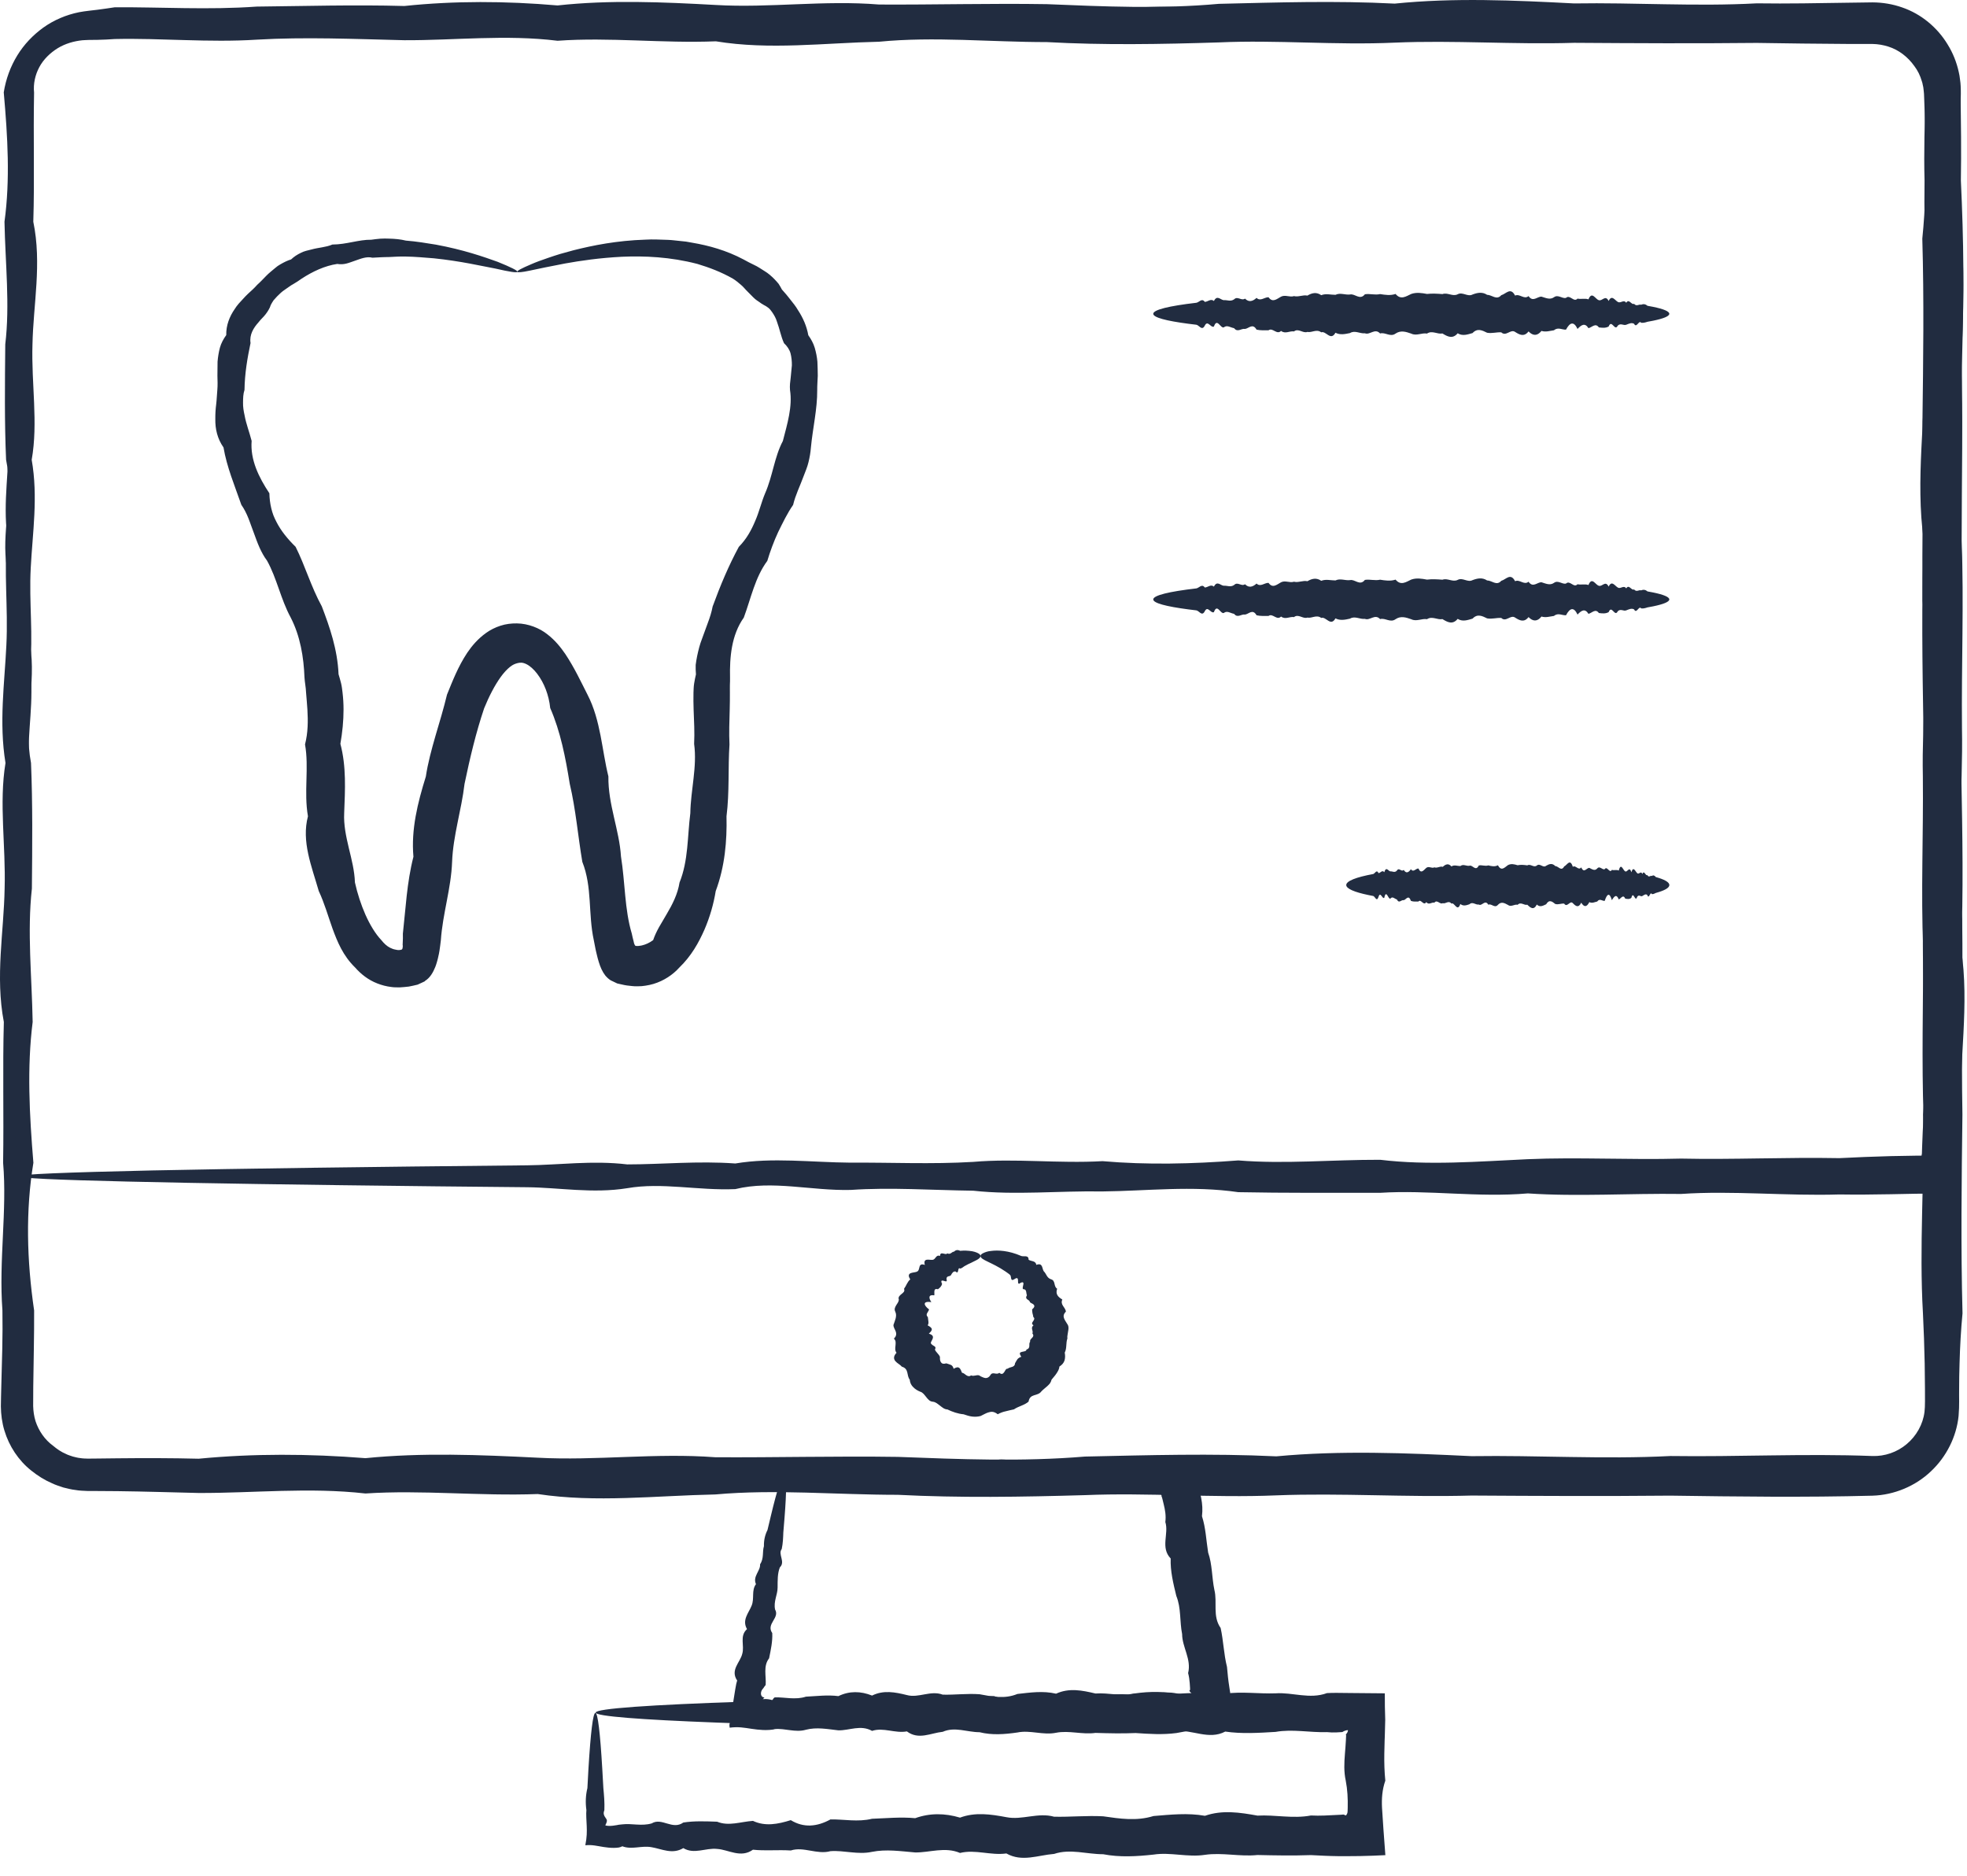
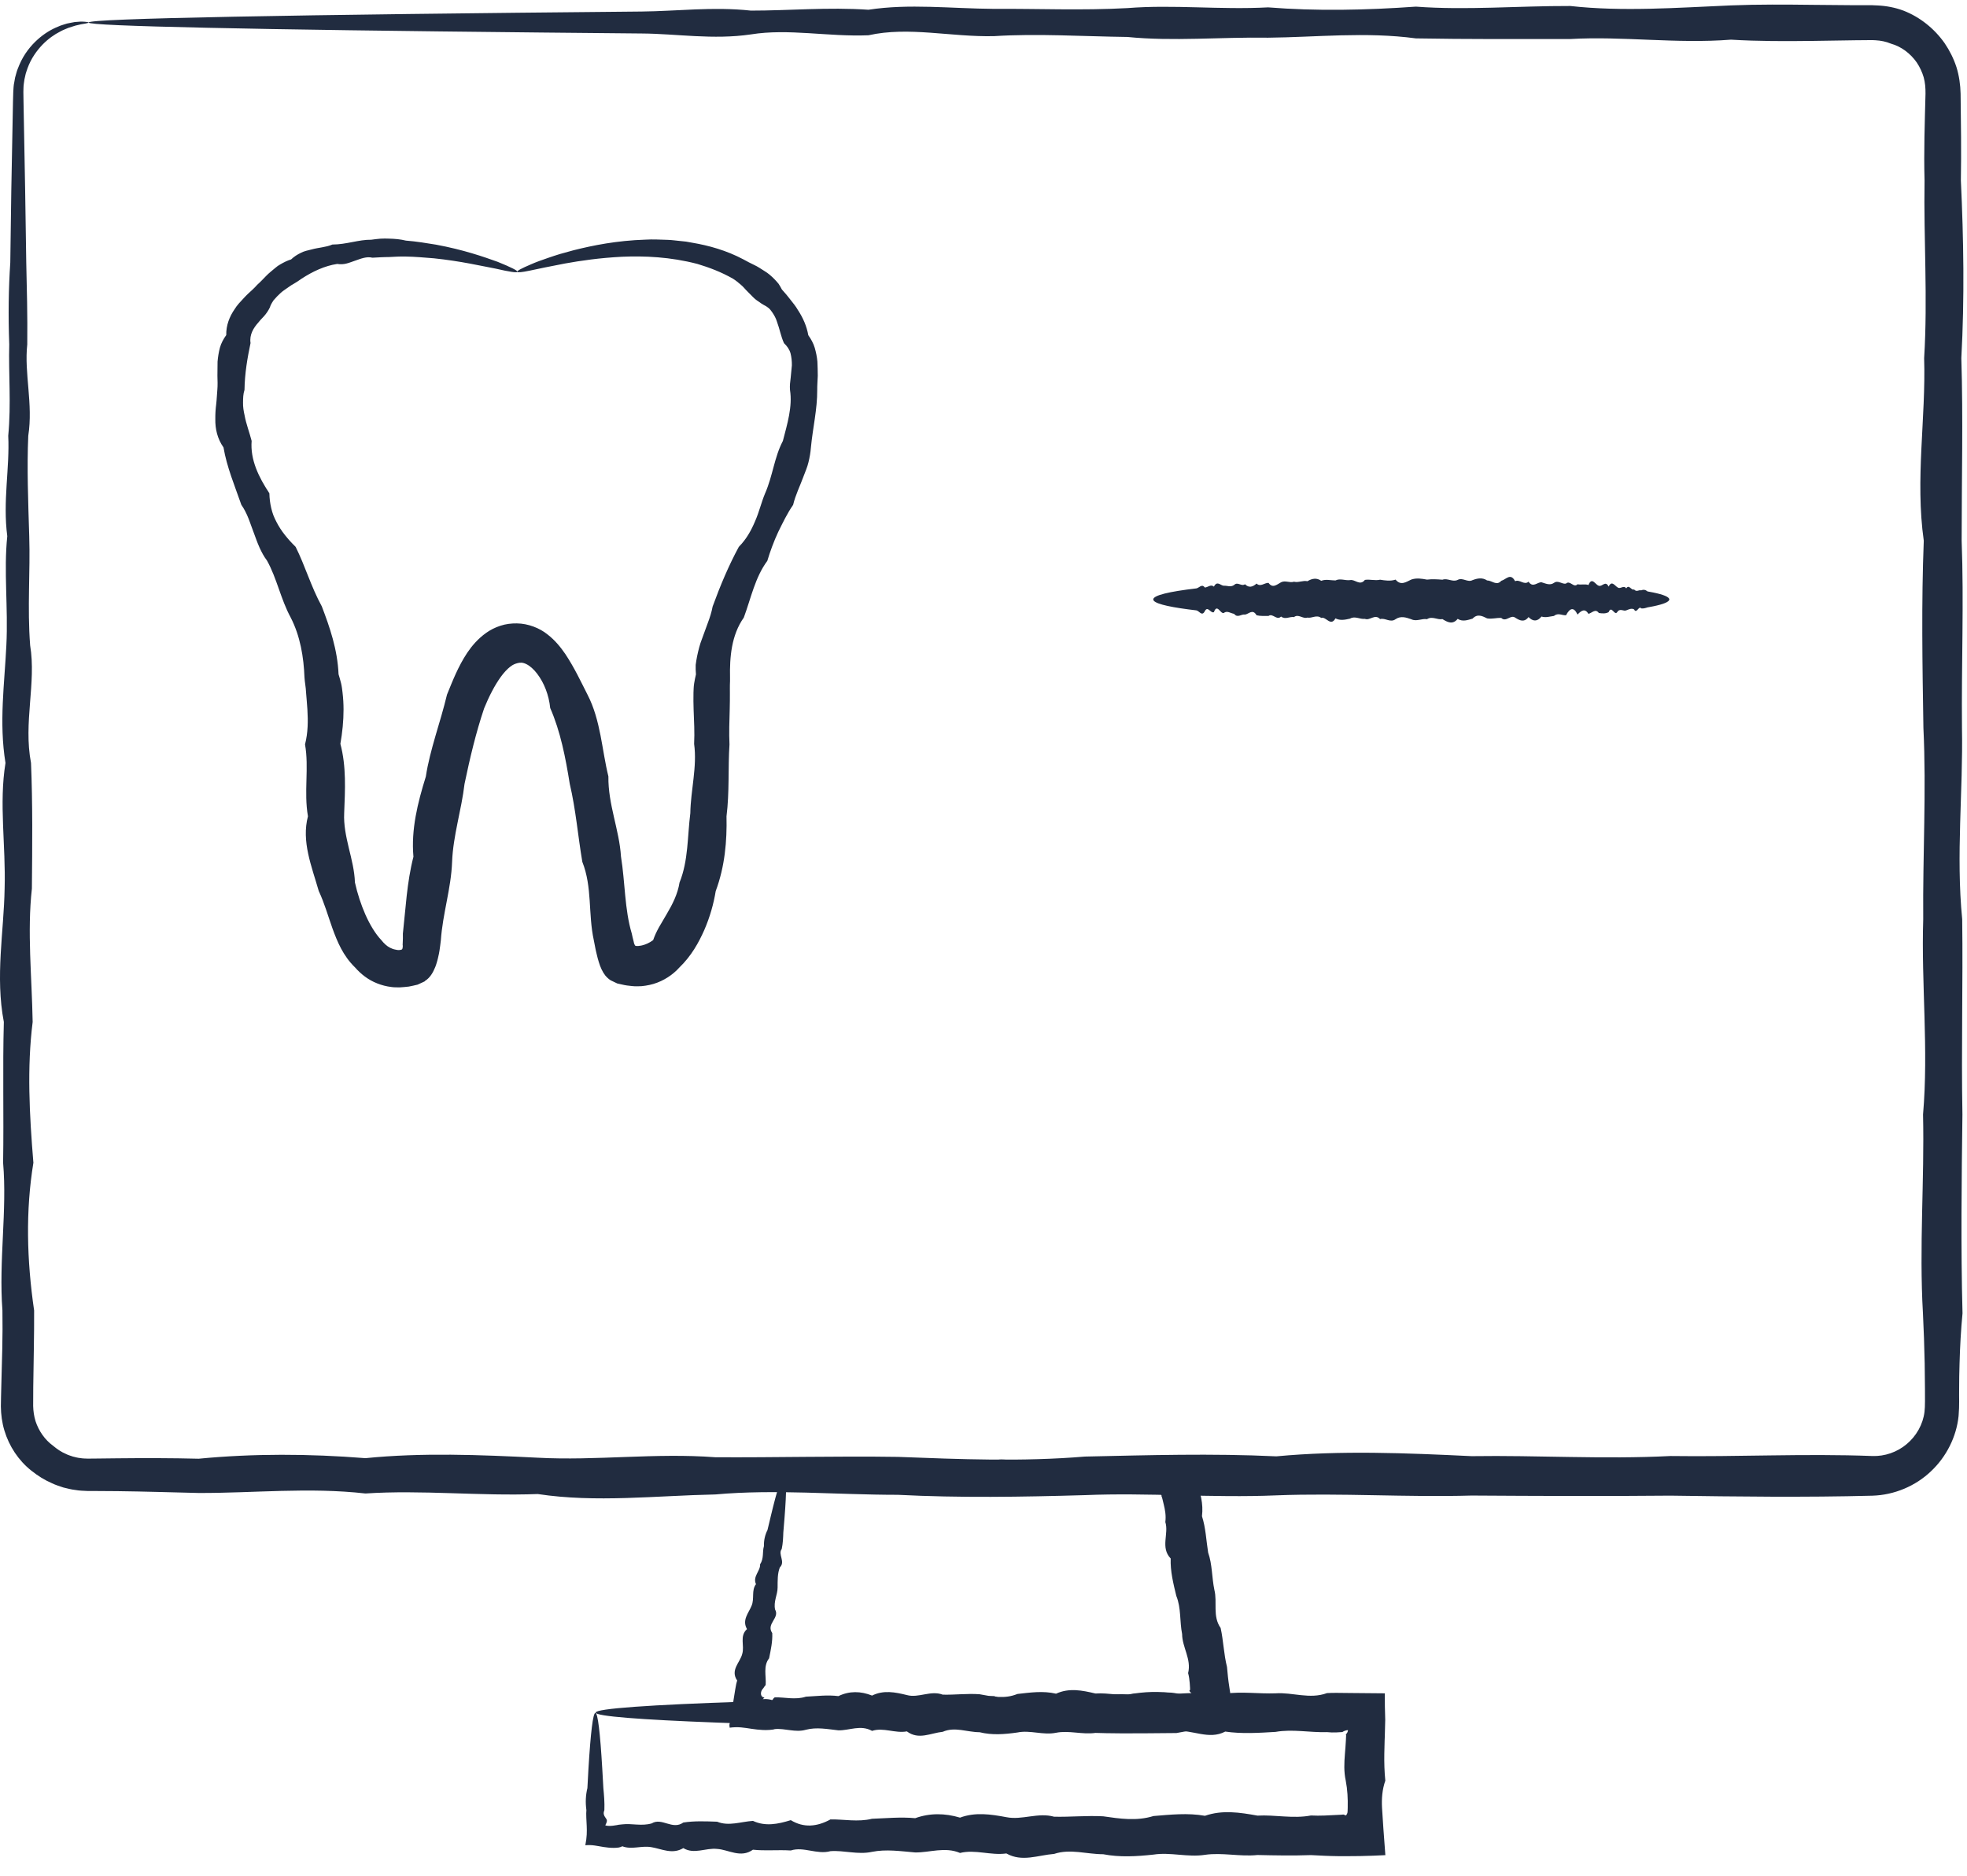
<svg xmlns="http://www.w3.org/2000/svg" width="43" height="41" viewBox="0 0 43 41" fill="none">
-   <path d="M36.492 6.859C36.492 6.912 36.367 6.963 36.139 7.01C36.101 7.017 36.06 7.025 36.016 7.033C35.973 7.047 35.926 7.061 35.877 7.055C35.828 6.985 35.776 7.186 35.722 7.077C35.667 7.046 35.61 7.075 35.551 7.098C35.492 7.122 35.429 7.054 35.365 7.118C35.3 7.255 35.234 6.967 35.166 7.137C35.096 7.175 35.025 7.165 34.952 7.156C34.878 7.051 34.802 7.155 34.725 7.173C34.647 7.047 34.567 7.103 34.486 7.19C34.404 7.017 34.32 7.044 34.234 7.205C34.148 7.211 34.061 7.143 33.971 7.219C33.883 7.231 33.791 7.263 33.698 7.233C33.606 7.348 33.511 7.343 33.415 7.244C33.318 7.369 33.221 7.319 33.121 7.255C33.022 7.186 32.922 7.364 32.819 7.264C32.717 7.257 32.614 7.293 32.509 7.273C32.404 7.222 32.298 7.165 32.191 7.28C32.084 7.31 31.975 7.352 31.866 7.285C31.756 7.416 31.645 7.358 31.533 7.289C31.421 7.311 31.308 7.216 31.195 7.291C31.081 7.27 30.966 7.348 30.851 7.292C30.736 7.252 30.622 7.214 30.508 7.291C30.394 7.375 30.281 7.255 30.17 7.289C30.057 7.165 29.947 7.329 29.838 7.285C29.728 7.296 29.619 7.213 29.512 7.28C29.405 7.302 29.298 7.327 29.194 7.273C29.089 7.463 28.985 7.224 28.883 7.264C28.781 7.185 28.68 7.276 28.581 7.255C28.482 7.291 28.384 7.168 28.288 7.244C28.192 7.229 28.098 7.306 28.005 7.233C27.912 7.327 27.821 7.153 27.731 7.219C27.642 7.219 27.554 7.225 27.469 7.205C27.384 7.057 27.299 7.18 27.217 7.19C27.136 7.173 27.056 7.274 26.978 7.173C26.9 7.161 26.825 7.096 26.752 7.156C26.678 7.178 26.607 6.94 26.537 7.137C26.468 7.173 26.402 6.986 26.337 7.118C26.274 7.241 26.211 7.104 26.152 7.098C26.093 7.091 26.035 7.084 25.981 7.077C25.492 7.013 25.211 6.939 25.211 6.859C25.211 6.77 25.558 6.687 26.152 6.618C26.211 6.611 26.274 6.508 26.337 6.598C26.402 6.599 26.468 6.519 26.537 6.579C26.607 6.441 26.678 6.553 26.752 6.561C26.825 6.553 26.9 6.598 26.978 6.543C27.056 6.464 27.136 6.583 27.217 6.527C27.299 6.611 27.384 6.589 27.469 6.511C27.554 6.594 27.642 6.494 27.731 6.497C27.821 6.624 27.912 6.534 28.005 6.484C28.098 6.437 28.192 6.503 28.288 6.472C28.384 6.497 28.482 6.44 28.581 6.461C28.68 6.401 28.781 6.379 28.883 6.452C28.985 6.411 29.089 6.444 29.194 6.444C29.298 6.393 29.405 6.45 29.512 6.437C29.619 6.411 29.728 6.572 29.838 6.432C29.947 6.414 30.057 6.454 30.17 6.428C30.281 6.445 30.394 6.464 30.508 6.425C30.622 6.564 30.736 6.478 30.851 6.425C30.966 6.385 31.081 6.404 31.195 6.425C31.308 6.412 31.421 6.419 31.533 6.428C31.645 6.387 31.756 6.488 31.866 6.432C31.975 6.373 32.084 6.495 32.191 6.437C32.298 6.397 32.404 6.375 32.509 6.444C32.614 6.444 32.717 6.57 32.819 6.452C32.922 6.425 33.022 6.268 33.121 6.461C33.221 6.413 33.318 6.554 33.415 6.472C33.511 6.613 33.606 6.479 33.698 6.484C33.791 6.511 33.883 6.559 33.971 6.497C34.061 6.43 34.148 6.533 34.234 6.511C34.32 6.43 34.404 6.617 34.486 6.527C34.567 6.545 34.647 6.515 34.725 6.543C34.802 6.353 34.878 6.544 34.952 6.561C35.025 6.588 35.096 6.435 35.166 6.579C35.234 6.435 35.3 6.56 35.365 6.598C35.429 6.64 35.492 6.537 35.551 6.618C35.61 6.517 35.667 6.674 35.722 6.64C35.776 6.707 35.828 6.644 35.877 6.661C35.926 6.639 35.973 6.647 36.016 6.684C36.06 6.692 36.101 6.7 36.139 6.707C36.367 6.754 36.492 6.805 36.492 6.859Z" fill="#212C40" />
  <path d="M36.492 13.102C36.492 13.155 36.367 13.206 36.139 13.253C36.101 13.26 36.06 13.268 36.016 13.276C35.973 13.29 35.926 13.305 35.877 13.298C35.828 13.228 35.776 13.429 35.722 13.32C35.667 13.289 35.61 13.318 35.551 13.341C35.492 13.366 35.429 13.297 35.365 13.361C35.3 13.498 35.234 13.21 35.166 13.38C35.096 13.418 35.025 13.408 34.952 13.399C34.878 13.294 34.802 13.399 34.725 13.417C34.647 13.29 34.567 13.346 34.486 13.433C34.404 13.26 34.32 13.287 34.234 13.448C34.148 13.454 34.061 13.387 33.971 13.463C33.883 13.474 33.791 13.506 33.698 13.476C33.606 13.591 33.511 13.586 33.415 13.488C33.318 13.612 33.221 13.563 33.121 13.499C33.022 13.429 32.922 13.607 32.819 13.507C32.717 13.5 32.614 13.536 32.509 13.516C32.404 13.465 32.298 13.408 32.191 13.522C32.084 13.553 31.975 13.595 31.866 13.527C31.756 13.66 31.645 13.601 31.533 13.532C31.421 13.554 31.308 13.46 31.195 13.534C31.081 13.514 30.966 13.592 30.851 13.535C30.736 13.495 30.622 13.457 30.508 13.534C30.394 13.618 30.281 13.499 30.17 13.532C30.057 13.409 29.947 13.572 29.838 13.527C29.728 13.54 29.619 13.457 29.512 13.522C29.405 13.546 29.298 13.57 29.194 13.516C29.089 13.706 28.985 13.467 28.883 13.507C28.781 13.428 28.68 13.52 28.581 13.499C28.482 13.534 28.384 13.411 28.288 13.488C28.192 13.472 28.098 13.549 28.005 13.476C27.912 13.57 27.821 13.396 27.731 13.463C27.642 13.462 27.554 13.469 27.469 13.448C27.384 13.3 27.299 13.423 27.217 13.433C27.136 13.417 27.056 13.517 26.978 13.417C26.9 13.405 26.825 13.339 26.752 13.399C26.678 13.421 26.607 13.183 26.537 13.38C26.468 13.416 26.402 13.229 26.337 13.361C26.274 13.483 26.211 13.346 26.152 13.341C26.093 13.334 26.035 13.327 25.981 13.32C25.492 13.256 25.211 13.182 25.211 13.102C25.211 13.013 25.558 12.93 26.152 12.861C26.211 12.854 26.274 12.751 26.337 12.841C26.402 12.842 26.468 12.762 26.537 12.822C26.607 12.685 26.678 12.796 26.752 12.803C26.825 12.796 26.9 12.841 26.978 12.787C27.056 12.706 27.136 12.826 27.217 12.77C27.299 12.854 27.384 12.832 27.469 12.755C27.554 12.837 27.642 12.737 27.731 12.74C27.821 12.867 27.912 12.778 28.005 12.727C28.098 12.68 28.192 12.746 28.288 12.715C28.384 12.74 28.482 12.682 28.581 12.704C28.68 12.645 28.781 12.623 28.883 12.695C28.985 12.654 29.089 12.687 29.194 12.687C29.298 12.636 29.405 12.693 29.512 12.68C29.619 12.654 29.728 12.816 29.838 12.675C29.947 12.657 30.057 12.697 30.17 12.671C30.281 12.688 30.394 12.707 30.508 12.669C30.622 12.807 30.736 12.722 30.851 12.668C30.966 12.628 31.081 12.648 31.195 12.669C31.308 12.655 31.421 12.662 31.533 12.671C31.645 12.63 31.756 12.73 31.866 12.675C31.975 12.616 32.084 12.738 32.191 12.68C32.298 12.64 32.404 12.618 32.509 12.687C32.614 12.687 32.717 12.813 32.819 12.695C32.922 12.668 33.022 12.512 33.121 12.704C33.221 12.656 33.318 12.797 33.415 12.715C33.511 12.856 33.606 12.723 33.698 12.727C33.791 12.755 33.883 12.802 33.971 12.74C34.061 12.673 34.148 12.777 34.234 12.755C34.32 12.674 34.404 12.86 34.486 12.77C34.567 12.789 34.647 12.758 34.725 12.787C34.802 12.596 34.878 12.787 34.952 12.803C35.025 12.831 35.096 12.678 35.166 12.822C35.234 12.678 35.3 12.803 35.365 12.841C35.429 12.883 35.492 12.78 35.551 12.861C35.61 12.76 35.667 12.917 35.722 12.883C35.776 12.95 35.828 12.886 35.877 12.904C35.926 12.882 35.973 12.89 36.016 12.927C36.06 12.935 36.101 12.943 36.139 12.95C36.367 12.997 36.492 13.048 36.492 13.102Z" fill="#212C40" />
-   <path d="M36.493 19.345C36.493 19.398 36.416 19.449 36.273 19.495C36.249 19.503 36.223 19.511 36.197 19.518C36.168 19.533 36.14 19.548 36.109 19.542C36.078 19.471 36.046 19.672 36.011 19.563C35.977 19.532 35.942 19.561 35.904 19.584C35.867 19.609 35.829 19.54 35.789 19.604C35.748 19.741 35.707 19.453 35.663 19.624C35.62 19.66 35.575 19.65 35.529 19.642C35.483 19.538 35.436 19.641 35.387 19.66C35.339 19.533 35.288 19.588 35.237 19.676C35.186 19.503 35.133 19.53 35.08 19.691C35.027 19.697 34.972 19.629 34.916 19.705C34.86 19.717 34.803 19.75 34.744 19.718C34.686 19.834 34.627 19.829 34.567 19.73C34.507 19.855 34.445 19.805 34.383 19.741C34.322 19.672 34.258 19.85 34.194 19.751C34.131 19.743 34.066 19.779 33.999 19.759C33.934 19.708 33.868 19.65 33.8 19.765C33.733 19.796 33.665 19.838 33.596 19.771C33.529 19.903 33.458 19.844 33.388 19.775C33.319 19.796 33.248 19.703 33.176 19.777C33.106 19.757 33.034 19.835 32.962 19.778C32.889 19.738 32.818 19.7 32.746 19.777C32.675 19.861 32.605 19.741 32.535 19.775C32.465 19.651 32.396 19.815 32.327 19.771C32.258 19.783 32.191 19.7 32.123 19.765C32.056 19.788 31.989 19.812 31.924 19.759C31.858 19.949 31.793 19.709 31.729 19.751C31.666 19.671 31.603 19.763 31.54 19.741C31.478 19.777 31.416 19.653 31.357 19.73C31.296 19.714 31.238 19.791 31.179 19.718C31.121 19.812 31.064 19.639 31.008 19.705C30.952 19.705 30.897 19.712 30.844 19.691C30.79 19.543 30.738 19.666 30.686 19.676C30.635 19.66 30.585 19.76 30.537 19.66C30.488 19.647 30.44 19.582 30.394 19.642C30.348 19.664 30.304 19.426 30.261 19.624C30.218 19.659 30.176 19.471 30.135 19.604C30.095 19.726 30.056 19.589 30.019 19.584C29.982 19.577 29.946 19.57 29.912 19.563C29.606 19.499 29.43 19.424 29.43 19.345C29.43 19.256 29.647 19.173 30.019 19.104C30.056 19.097 30.095 18.994 30.135 19.084C30.176 19.085 30.218 19.005 30.261 19.065C30.304 18.928 30.348 19.04 30.394 19.046C30.44 19.04 30.488 19.084 30.537 19.029C30.585 18.949 30.635 19.069 30.686 19.013C30.738 19.097 30.79 19.075 30.844 18.998C30.897 19.08 30.952 18.979 31.008 18.983C31.064 19.11 31.121 19.021 31.179 18.97C31.238 18.923 31.296 18.989 31.357 18.958C31.416 18.983 31.478 18.926 31.54 18.947C31.603 18.888 31.666 18.865 31.729 18.938C31.793 18.897 31.858 18.93 31.924 18.93C31.989 18.879 32.056 18.936 32.123 18.923C32.191 18.896 32.258 19.058 32.327 18.918C32.396 18.9 32.465 18.94 32.535 18.915C32.605 18.932 32.675 18.95 32.746 18.912C32.818 19.05 32.889 18.964 32.962 18.911C33.034 18.871 33.106 18.891 33.176 18.912C33.248 18.897 33.319 18.905 33.388 18.915C33.458 18.873 33.529 18.973 33.596 18.918C33.665 18.859 33.733 18.981 33.8 18.923C33.868 18.883 33.934 18.861 33.999 18.93C34.066 18.93 34.131 19.056 34.194 18.938C34.258 18.911 34.322 18.754 34.383 18.947C34.445 18.899 34.507 19.04 34.567 18.958C34.627 19.1 34.686 18.965 34.744 18.97C34.803 18.997 34.86 19.045 34.916 18.983C34.972 18.916 35.027 19.02 35.08 18.998C35.133 18.916 35.186 19.103 35.237 19.013C35.288 19.031 35.339 19.001 35.387 19.029C35.436 18.839 35.483 19.03 35.529 19.046C35.575 19.074 35.62 18.921 35.663 19.065C35.707 18.921 35.748 19.046 35.789 19.084C35.829 19.126 35.867 19.023 35.904 19.104C35.942 19.003 35.977 19.161 36.011 19.125C36.046 19.193 36.078 19.129 36.109 19.147C36.14 19.124 36.168 19.133 36.197 19.17C36.223 19.177 36.249 19.185 36.273 19.193C36.416 19.24 36.493 19.291 36.493 19.345Z" fill="#212C40" />
  <path d="M1.936 0.493C1.936 0.499 1.911 0.507 1.862 0.516C1.838 0.521 1.807 0.524 1.772 0.531C1.736 0.54 1.695 0.549 1.648 0.56C1.602 0.573 1.551 0.591 1.494 0.609C1.44 0.634 1.378 0.654 1.317 0.689C1.191 0.752 1.056 0.846 0.928 0.977C0.802 1.109 0.68 1.278 0.603 1.488C0.587 1.542 0.563 1.594 0.553 1.652C0.547 1.68 0.54 1.708 0.534 1.737C0.529 1.767 0.525 1.797 0.521 1.827C0.511 1.886 0.514 1.949 0.511 2.012C0.511 2.076 0.514 2.147 0.514 2.217C0.525 2.779 0.537 3.43 0.55 4.163C0.557 4.652 0.565 5.177 0.574 5.739C0.587 6.3 0.603 6.897 0.596 7.528C0.526 8.16 0.727 8.826 0.618 9.525C0.587 10.224 0.616 10.956 0.639 11.72C0.664 12.484 0.595 13.28 0.659 14.106C0.796 14.933 0.508 15.79 0.678 16.677C0.715 17.563 0.706 18.48 0.697 19.423C0.592 20.367 0.696 21.34 0.714 22.338C0.588 23.337 0.643 24.363 0.73 25.415C0.558 26.465 0.585 27.542 0.746 28.644C0.749 29.194 0.733 29.75 0.727 30.313C0.726 30.452 0.724 30.598 0.725 30.733C0.728 30.845 0.744 30.957 0.777 31.064C0.847 31.277 0.981 31.471 1.161 31.601C1.246 31.673 1.338 31.736 1.44 31.779C1.488 31.805 1.542 31.818 1.594 31.837C1.648 31.849 1.7 31.866 1.755 31.87C1.809 31.88 1.865 31.88 1.92 31.882C1.983 31.883 2.063 31.88 2.133 31.88C2.279 31.878 2.425 31.877 2.571 31.875C3.157 31.869 3.748 31.869 4.344 31.884C5.538 31.769 6.753 31.774 7.989 31.872C9.224 31.748 10.48 31.798 11.756 31.862C13.03 31.931 14.326 31.753 15.638 31.852C16.951 31.86 18.281 31.824 19.628 31.844C20.976 31.895 22.339 31.952 23.718 31.837C25.099 31.807 26.494 31.765 27.902 31.832C29.312 31.7 30.735 31.759 32.171 31.828C33.607 31.806 35.056 31.9 36.517 31.825C37.978 31.846 39.45 31.768 40.933 31.825C41.201 31.834 41.471 31.742 41.681 31.565C41.891 31.39 42.038 31.134 42.071 30.859C42.086 30.743 42.081 30.534 42.081 30.355C42.079 30.171 42.077 29.988 42.075 29.804C42.068 29.437 42.055 29.072 42.037 28.707C41.952 27.246 42.072 25.797 42.039 24.361C42.163 22.925 41.998 21.501 42.043 20.092C42.031 18.683 42.114 17.288 42.047 15.909C42.025 14.53 42.002 13.166 42.055 11.818C41.864 10.471 42.104 9.14 42.063 7.828C42.144 6.516 42.051 5.22 42.072 3.946C42.054 3.308 42.077 2.675 42.093 2.047C42.094 1.92 42.085 1.806 42.053 1.689C42.019 1.574 41.968 1.465 41.901 1.365C41.764 1.169 41.562 1.016 41.337 0.954C41.23 0.909 41.115 0.886 40.999 0.88L40.956 0.878L40.934 0.877H40.906L40.79 0.878L40.561 0.88C40.254 0.885 39.95 0.89 39.646 0.894C39.038 0.902 38.436 0.903 37.84 0.867C36.647 0.961 35.475 0.787 34.327 0.853C33.178 0.853 32.052 0.859 30.952 0.839C29.85 0.691 28.773 0.814 27.722 0.824C26.671 0.808 25.645 0.908 24.646 0.808C23.648 0.795 22.675 0.73 21.731 0.79C20.787 0.812 19.871 0.574 18.985 0.771C18.098 0.807 17.241 0.619 16.415 0.752C15.588 0.874 14.792 0.737 14.029 0.732C13.264 0.724 12.532 0.718 11.833 0.711C8.687 0.679 6.213 0.645 4.525 0.607C3.681 0.589 3.034 0.57 2.598 0.551C2.161 0.532 1.936 0.512 1.936 0.493C1.936 0.47 2.214 0.448 2.751 0.427C3.288 0.406 4.083 0.385 5.117 0.365C7.185 0.324 10.208 0.287 14.029 0.252C14.792 0.245 15.588 0.142 16.415 0.232C17.241 0.233 18.098 0.153 18.985 0.213C19.871 0.076 20.787 0.187 21.731 0.194C22.675 0.187 23.648 0.232 24.646 0.177C25.645 0.097 26.671 0.217 27.722 0.161C28.773 0.245 29.85 0.223 30.952 0.145C32.052 0.227 33.178 0.128 34.327 0.131C35.475 0.258 36.647 0.169 37.84 0.118C38.436 0.094 39.038 0.099 39.646 0.106C39.95 0.109 40.254 0.111 40.56 0.114H40.79H40.906H40.935L40.972 0.116L41.044 0.119C41.235 0.128 41.428 0.164 41.61 0.232C41.973 0.373 42.287 0.626 42.511 0.944C42.621 1.105 42.709 1.282 42.77 1.469C42.828 1.655 42.856 1.858 42.86 2.047C42.868 2.675 42.877 3.308 42.866 3.946C42.926 5.22 42.948 6.515 42.876 7.828C42.917 9.14 42.883 10.471 42.883 11.818C42.934 13.165 42.877 14.53 42.89 15.909C42.917 17.288 42.756 18.683 42.895 20.092C42.914 21.501 42.873 22.925 42.9 24.361C42.882 25.797 42.863 27.246 42.902 28.707C42.867 29.072 42.847 29.437 42.837 29.804C42.831 29.988 42.828 30.171 42.828 30.355C42.824 30.543 42.837 30.703 42.816 30.951C42.769 31.406 42.549 31.843 42.211 32.16C41.876 32.48 41.411 32.678 40.933 32.692C39.45 32.731 37.978 32.712 36.517 32.691C35.056 32.705 33.607 32.698 32.171 32.689C30.735 32.73 29.312 32.63 27.902 32.685C26.494 32.744 25.099 32.622 23.718 32.68C22.339 32.72 20.976 32.742 19.628 32.673C18.281 32.673 16.951 32.547 15.638 32.665C14.326 32.692 13.03 32.849 11.756 32.656C10.48 32.704 9.224 32.562 7.989 32.644C6.753 32.504 5.538 32.637 4.344 32.633C3.748 32.619 3.157 32.6 2.571 32.593C2.425 32.592 2.279 32.59 2.133 32.59C2.058 32.589 1.992 32.59 1.91 32.589C1.821 32.585 1.733 32.583 1.646 32.567C1.557 32.558 1.472 32.533 1.385 32.513C1.301 32.484 1.215 32.459 1.136 32.42C0.973 32.35 0.821 32.254 0.683 32.143C0.404 31.922 0.198 31.609 0.096 31.267C0.044 31.096 0.021 30.917 0.019 30.741C0.02 30.591 0.025 30.456 0.028 30.313C0.043 29.75 0.063 29.194 0.053 28.644C-0.029 27.542 0.158 26.465 0.068 25.415C0.085 24.363 0.056 23.337 0.084 22.338C-0.107 21.34 0.085 20.367 0.101 19.423C0.129 18.48 -0.025 17.563 0.12 16.677C-0.025 15.79 0.1 14.934 0.139 14.106C0.181 13.281 0.079 12.484 0.159 11.72C0.058 10.956 0.215 10.224 0.18 9.525C0.247 8.826 0.184 8.16 0.202 7.528C0.179 6.897 0.187 6.3 0.225 5.739C0.233 5.177 0.241 4.652 0.247 4.163C0.261 3.43 0.274 2.779 0.284 2.217C0.286 2.146 0.287 2.08 0.29 2.009C0.295 1.937 0.296 1.864 0.312 1.797C0.318 1.763 0.323 1.728 0.33 1.695C0.339 1.663 0.349 1.63 0.357 1.598C0.373 1.533 0.401 1.474 0.424 1.415C0.524 1.181 0.671 1 0.821 0.865C0.971 0.73 1.127 0.639 1.268 0.583C1.336 0.55 1.405 0.536 1.464 0.515C1.526 0.503 1.583 0.49 1.633 0.482C1.682 0.479 1.727 0.475 1.764 0.472C1.803 0.471 1.834 0.475 1.86 0.476C1.911 0.48 1.936 0.486 1.936 0.493Z" fill="#212C40" />
-   <path d="M0.413 25.718C0.387 25.718 0.36 25.349 0.335 24.645C0.31 23.939 0.286 22.897 0.262 21.55C0.254 21.1 0.247 20.618 0.239 20.102C0.224 19.586 0.209 19.037 0.215 18.457C0.286 17.877 0.086 17.265 0.194 16.623C0.226 15.98 0.197 15.307 0.173 14.605C0.148 13.903 0.218 13.172 0.153 12.412C0.016 11.653 0.305 10.864 0.133 10.05C0.097 9.235 0.107 8.394 0.115 7.526C0.219 6.659 0.116 5.765 0.098 4.847C0.224 3.928 0.168 2.989 0.082 2.019C0.128 1.727 0.23 1.453 0.377 1.213C0.524 0.972 0.72 0.767 0.947 0.603C1.175 0.44 1.442 0.325 1.728 0.267C1.798 0.252 1.873 0.245 1.944 0.235C2.006 0.227 2.069 0.22 2.132 0.213C2.258 0.197 2.384 0.178 2.51 0.159C3.522 0.153 4.556 0.22 5.612 0.144C6.667 0.133 7.743 0.101 8.84 0.131C9.937 0.016 11.053 0.021 12.189 0.119C13.324 -0.005 14.479 0.044 15.65 0.109C16.823 0.178 18.012 0 19.218 0.099C20.424 0.106 21.648 0.071 22.885 0.091C24.123 0.142 25.377 0.199 26.645 0.084C27.912 0.054 29.194 0.012 30.488 0.079C31.784 -0.053 33.092 0.006 34.411 0.075C35.731 0.053 37.062 0.146 38.405 0.073C39.076 0.083 39.75 0.069 40.427 0.059C40.596 0.056 40.765 0.054 40.935 0.052C41.153 0.053 41.374 0.089 41.581 0.162C41.998 0.304 42.354 0.602 42.578 0.974C42.693 1.159 42.774 1.364 42.82 1.575C42.833 1.627 42.841 1.681 42.847 1.735C42.854 1.788 42.862 1.841 42.862 1.895C42.864 1.947 42.866 2.007 42.865 2.051L42.862 2.178C42.854 2.517 42.847 2.856 42.846 3.194C42.841 3.87 42.85 4.545 42.889 5.216C42.973 6.558 42.854 7.89 42.887 9.21C42.763 10.53 42.927 11.837 42.883 13.132C42.894 14.427 42.811 15.709 42.877 16.976C42.9 18.244 42.924 19.497 42.871 20.735C43.06 21.973 42.822 23.196 42.863 24.402C42.847 24.622 42.839 24.842 42.834 25.061L42.831 25.231L42.829 25.516C42.829 25.705 42.829 25.895 42.829 26.085C42.518 26.087 42.206 26.09 41.896 26.092C41.707 26.096 41.519 26.099 41.331 26.103C40.956 26.11 40.582 26.114 40.21 26.108C39.038 26.144 37.884 26.02 36.749 26.097C35.613 26.081 34.497 26.159 33.4 26.085C32.304 26.179 31.227 26.005 30.172 26.072C29.116 26.071 28.082 26.078 27.07 26.058C26.058 25.91 25.069 26.032 24.103 26.042C23.137 26.026 22.194 26.127 21.276 26.026C20.358 26.014 19.464 25.949 18.598 26.009C17.73 26.03 16.888 25.792 16.074 25.991C15.259 26.026 14.471 25.839 13.712 25.971C12.952 26.093 12.221 25.956 11.519 25.95C10.816 25.943 10.143 25.937 9.501 25.93C6.61 25.898 4.337 25.863 2.786 25.826C2.01 25.808 1.416 25.789 1.014 25.77C0.613 25.75 0.406 25.731 0.406 25.711C0.406 25.689 0.661 25.667 1.155 25.646C1.649 25.625 2.379 25.604 3.33 25.583C5.23 25.543 8.008 25.505 11.519 25.471C12.221 25.464 12.952 25.36 13.712 25.451C14.471 25.451 15.259 25.371 16.074 25.431C16.888 25.294 17.73 25.406 18.598 25.413C19.464 25.406 20.358 25.451 21.276 25.396C22.194 25.316 23.137 25.435 24.103 25.38C25.069 25.464 26.058 25.442 27.07 25.364C28.082 25.447 29.116 25.347 30.172 25.35C31.227 25.477 32.304 25.388 33.4 25.337C34.497 25.29 35.613 25.355 36.749 25.324C37.884 25.349 39.038 25.292 40.21 25.314C40.582 25.295 40.956 25.28 41.331 25.27C41.519 25.266 41.707 25.262 41.896 25.26H41.964L41.97 25.26L41.982 25.259C41.989 25.259 41.997 25.26 42.006 25.26C42.006 25.252 42.008 25.244 42.01 25.235L42.014 25.219L42.019 25.062C42.026 24.842 42.037 24.623 42.05 24.402C42.008 23.196 42.042 21.973 42.042 20.735C41.991 19.497 42.048 18.244 42.035 16.976C42.008 15.709 42.17 14.427 42.029 13.132C42.011 11.837 42.051 10.53 42.026 9.21C42.043 7.89 42.062 6.558 42.023 5.216C42.092 4.545 42.106 3.87 42.095 3.194C42.089 2.856 42.078 2.517 42.065 2.178L42.06 2.051C42.059 2.027 42.057 2.015 42.055 1.998L42.05 1.952C42.049 1.921 42.041 1.89 42.034 1.86C42.028 1.829 42.023 1.799 42.011 1.77C41.977 1.653 41.922 1.54 41.848 1.443C41.708 1.245 41.508 1.09 41.282 1.019C41.17 0.983 41.053 0.963 40.934 0.961C40.765 0.961 40.596 0.961 40.427 0.961C39.75 0.958 39.076 0.948 38.405 0.938C37.062 0.952 35.731 0.945 34.411 0.936C33.092 0.977 31.784 0.876 30.488 0.932C29.194 0.991 27.912 0.869 26.645 0.927C25.377 0.967 24.123 0.989 22.885 0.92C21.648 0.92 20.424 0.794 19.218 0.912C18.012 0.939 16.823 1.096 15.65 0.903C14.479 0.95 13.324 0.809 12.189 0.891C11.053 0.751 9.937 0.884 8.84 0.879C7.743 0.853 6.667 0.805 5.612 0.867C4.556 0.934 3.522 0.83 2.51 0.853C2.384 0.863 2.258 0.868 2.132 0.871L1.944 0.873C1.893 0.877 1.847 0.875 1.8 0.88C1.613 0.9 1.427 0.953 1.261 1.054C1.098 1.155 0.952 1.295 0.86 1.466C0.768 1.637 0.725 1.834 0.745 2.023C0.726 2.985 0.757 3.93 0.728 4.847C0.918 5.765 0.727 6.659 0.71 7.526C0.683 8.394 0.837 9.235 0.693 10.05C0.836 10.864 0.711 11.652 0.672 12.412C0.631 13.171 0.733 13.903 0.652 14.605C0.754 15.307 0.596 15.98 0.631 16.623C0.565 17.265 0.628 17.877 0.61 18.457C0.633 19.037 0.624 19.586 0.587 20.102C0.579 20.618 0.572 21.1 0.564 21.55C0.541 22.897 0.516 23.939 0.491 24.645C0.465 25.349 0.439 25.718 0.413 25.718Z" fill="#212C40" />
-   <path d="M17.144 32.251C17.197 32.259 17.197 32.587 17.15 33.179C17.142 33.277 17.133 33.384 17.124 33.496C17.12 33.611 17.116 33.732 17.089 33.858C17 33.972 17.177 34.137 17.048 34.259C16.995 34.394 17 34.544 16.999 34.7C16.999 34.857 16.906 35.005 16.944 35.18C17.052 35.366 16.741 35.492 16.882 35.695C16.891 35.878 16.851 36.059 16.813 36.246C16.68 36.418 16.752 36.628 16.738 36.83C16.718 36.853 16.702 36.876 16.688 36.899C16.674 36.916 16.666 36.922 16.658 36.937C16.642 36.963 16.635 36.991 16.635 37.017C16.636 37.069 16.667 37.104 16.712 37.1C16.697 37.116 16.683 37.133 16.67 37.149C16.633 37.216 16.684 37.241 16.749 37.231C16.781 37.226 16.817 37.212 16.848 37.19C16.864 37.178 16.878 37.165 16.891 37.15C16.906 37.135 16.903 37.119 16.937 37.1C17.159 37.094 17.387 37.161 17.618 37.085C17.85 37.074 18.087 37.042 18.328 37.073C18.569 36.957 18.814 36.962 19.064 37.061C19.313 36.937 19.567 36.986 19.825 37.05C20.082 37.12 20.344 36.941 20.609 37.041C20.874 37.048 21.143 37.012 21.414 37.032C21.687 37.083 21.962 37.141 22.241 37.026C22.52 36.995 22.801 36.953 23.086 37.02C23.371 36.889 23.658 36.947 23.948 37.016C24.238 36.994 24.531 37.088 24.826 37.014C25.121 37.035 25.418 36.956 25.718 37.013C25.787 37.022 25.856 37.031 25.925 37.04L25.95 37.042C25.96 37.043 25.956 37.044 25.96 37.045L25.971 37.05C25.979 37.052 25.987 37.055 25.996 37.056C26.029 37.063 26.067 37.058 26.06 37.031C26.053 37.022 26.047 37.013 26.039 37.004C25.987 36.949 25.999 36.959 26.011 36.941C26.022 36.961 26.013 36.85 26.008 36.785C26.002 36.712 25.992 36.64 25.973 36.57C26.049 36.264 25.843 36.006 25.842 35.717C25.786 35.438 25.823 35.147 25.715 34.883C25.649 34.611 25.582 34.342 25.592 34.065C25.362 33.826 25.556 33.523 25.475 33.268C25.493 33.13 25.47 33.002 25.438 32.874L25.415 32.779L25.403 32.732L25.398 32.722C25.392 32.709 25.389 32.698 25.391 32.681C25.381 32.673 25.38 32.662 25.381 32.645C25.368 32.638 25.355 32.62 25.33 32.61C25.324 32.608 25.317 32.606 25.31 32.605C25.307 32.605 25.303 32.605 25.299 32.605L25.282 32.606C25.234 32.609 25.186 32.616 25.139 32.631C24.889 32.615 24.644 32.693 24.402 32.62C24.161 32.714 23.925 32.539 23.693 32.606C23.462 32.605 23.234 32.612 23.012 32.591C22.789 32.443 22.571 32.567 22.359 32.577C22.147 32.561 21.939 32.66 21.738 32.56C21.536 32.548 21.34 32.483 21.15 32.542C20.959 32.565 20.774 32.327 20.594 32.524C20.415 32.559 20.242 32.372 20.076 32.505C19.908 32.627 19.748 32.49 19.593 32.485C19.439 32.477 19.29 32.47 19.15 32.463C17.879 32.399 17.151 32.325 17.151 32.245C17.151 32.156 18.05 32.074 19.593 32.005C19.748 31.998 19.908 31.894 20.076 31.985C20.242 31.985 20.415 31.906 20.594 31.966C20.774 31.828 20.959 31.94 21.15 31.948C21.34 31.94 21.536 31.984 21.738 31.929C21.939 31.85 22.147 31.97 22.359 31.913C22.571 31.998 22.789 31.976 23.012 31.898C23.234 31.981 23.462 31.88 23.693 31.884C23.925 32.01 24.161 31.922 24.402 31.87C24.644 31.824 24.889 31.89 25.139 31.858C25.186 31.863 25.234 31.865 25.282 31.864L25.403 31.863L25.532 31.86C25.706 31.855 25.886 31.846 26.067 31.844C26.085 31.95 26.101 32.06 26.114 32.172C26.146 32.278 26.176 32.391 26.204 32.509L26.226 32.599L26.238 32.648C26.246 32.68 26.253 32.712 26.259 32.744C26.284 32.872 26.293 33.004 26.276 33.141C26.359 33.396 26.368 33.667 26.411 33.936C26.503 34.197 26.49 34.477 26.547 34.75C26.616 35.022 26.502 35.325 26.684 35.584C26.746 35.863 26.752 36.153 26.823 36.435C26.83 36.508 26.838 36.58 26.844 36.653C26.853 36.732 26.857 36.77 26.882 36.93C26.921 37.196 26.968 37.458 27.033 37.749C27.027 37.783 27.023 37.816 27.02 37.851C26.718 37.802 26.495 37.798 26.26 37.811C26.201 37.814 26.143 37.819 26.083 37.823L25.992 37.832C25.979 37.833 25.957 37.835 25.95 37.837L25.925 37.842C25.856 37.854 25.787 37.867 25.718 37.88C25.418 37.92 25.121 37.9 24.826 37.88C24.531 37.893 24.238 37.886 23.948 37.877C23.658 37.918 23.371 37.818 23.086 37.874C22.801 37.932 22.52 37.81 22.241 37.868C21.962 37.908 21.687 37.93 21.414 37.862C21.143 37.862 20.874 37.736 20.609 37.853C20.344 37.88 20.082 38.037 19.825 37.844C19.567 37.892 19.313 37.751 19.064 37.833C18.814 37.693 18.569 37.826 18.328 37.821C18.087 37.794 17.85 37.747 17.618 37.808C17.387 37.875 17.159 37.772 16.937 37.794C16.92 37.803 16.86 37.809 16.819 37.812C16.774 37.815 16.729 37.815 16.684 37.814C16.596 37.81 16.512 37.8 16.432 37.788C16.271 37.764 16.142 37.738 15.951 37.763C15.95 37.743 15.948 37.723 15.945 37.704C15.984 37.52 16.007 37.352 16.032 37.181C16.045 37.096 16.058 37.011 16.073 36.926C16.08 36.887 16.089 36.838 16.095 36.806C16.102 36.78 16.108 36.756 16.115 36.732C15.959 36.502 16.179 36.338 16.225 36.153C16.282 35.968 16.159 35.763 16.33 35.608C16.216 35.409 16.366 35.257 16.43 35.098C16.497 34.94 16.422 34.765 16.526 34.625C16.449 34.457 16.627 34.336 16.616 34.191C16.704 34.062 16.662 33.919 16.7 33.796C16.697 33.666 16.724 33.548 16.778 33.442C16.805 33.332 16.829 33.228 16.852 33.132C16.99 32.554 17.091 32.242 17.144 32.251Z" fill="#212C40" />
+   <path d="M17.144 32.251C17.197 32.259 17.197 32.587 17.15 33.179C17.142 33.277 17.133 33.384 17.124 33.496C17.12 33.611 17.116 33.732 17.089 33.858C17 33.972 17.177 34.137 17.048 34.259C16.995 34.394 17 34.544 16.999 34.7C16.999 34.857 16.906 35.005 16.944 35.18C17.052 35.366 16.741 35.492 16.882 35.695C16.891 35.878 16.851 36.059 16.813 36.246C16.68 36.418 16.752 36.628 16.738 36.83C16.718 36.853 16.702 36.876 16.688 36.899C16.674 36.916 16.666 36.922 16.658 36.937C16.642 36.963 16.635 36.991 16.635 37.017C16.636 37.069 16.667 37.104 16.712 37.1C16.697 37.116 16.683 37.133 16.67 37.149C16.633 37.216 16.684 37.241 16.749 37.231C16.781 37.226 16.817 37.212 16.848 37.19C16.864 37.178 16.878 37.165 16.891 37.15C16.906 37.135 16.903 37.119 16.937 37.1C17.159 37.094 17.387 37.161 17.618 37.085C17.85 37.074 18.087 37.042 18.328 37.073C18.569 36.957 18.814 36.962 19.064 37.061C19.313 36.937 19.567 36.986 19.825 37.05C20.082 37.12 20.344 36.941 20.609 37.041C20.874 37.048 21.143 37.012 21.414 37.032C21.687 37.083 21.962 37.141 22.241 37.026C22.52 36.995 22.801 36.953 23.086 37.02C23.371 36.889 23.658 36.947 23.948 37.016C24.238 36.994 24.531 37.088 24.826 37.014C25.121 37.035 25.418 36.956 25.718 37.013C25.787 37.022 25.856 37.031 25.925 37.04L25.95 37.042C25.96 37.043 25.956 37.044 25.96 37.045L25.971 37.05C25.979 37.052 25.987 37.055 25.996 37.056C26.029 37.063 26.067 37.058 26.06 37.031C26.053 37.022 26.047 37.013 26.039 37.004C25.987 36.949 25.999 36.959 26.011 36.941C26.022 36.961 26.013 36.85 26.008 36.785C26.002 36.712 25.992 36.64 25.973 36.57C26.049 36.264 25.843 36.006 25.842 35.717C25.786 35.438 25.823 35.147 25.715 34.883C25.649 34.611 25.582 34.342 25.592 34.065C25.362 33.826 25.556 33.523 25.475 33.268C25.493 33.13 25.47 33.002 25.438 32.874L25.415 32.779L25.403 32.732L25.398 32.722C25.392 32.709 25.389 32.698 25.391 32.681C25.381 32.673 25.38 32.662 25.381 32.645C25.368 32.638 25.355 32.62 25.33 32.61C25.324 32.608 25.317 32.606 25.31 32.605C25.307 32.605 25.303 32.605 25.299 32.605L25.282 32.606C25.234 32.609 25.186 32.616 25.139 32.631C24.889 32.615 24.644 32.693 24.402 32.62C24.161 32.714 23.925 32.539 23.693 32.606C23.462 32.605 23.234 32.612 23.012 32.591C22.789 32.443 22.571 32.567 22.359 32.577C22.147 32.561 21.939 32.66 21.738 32.56C21.536 32.548 21.34 32.483 21.15 32.542C20.959 32.565 20.774 32.327 20.594 32.524C20.415 32.559 20.242 32.372 20.076 32.505C19.908 32.627 19.748 32.49 19.593 32.485C19.439 32.477 19.29 32.47 19.15 32.463C17.879 32.399 17.151 32.325 17.151 32.245C17.151 32.156 18.05 32.074 19.593 32.005C19.748 31.998 19.908 31.894 20.076 31.985C20.242 31.985 20.415 31.906 20.594 31.966C20.774 31.828 20.959 31.94 21.15 31.948C21.34 31.94 21.536 31.984 21.738 31.929C21.939 31.85 22.147 31.97 22.359 31.913C22.571 31.998 22.789 31.976 23.012 31.898C23.234 31.981 23.462 31.88 23.693 31.884C23.925 32.01 24.161 31.922 24.402 31.87C24.644 31.824 24.889 31.89 25.139 31.858C25.186 31.863 25.234 31.865 25.282 31.864L25.403 31.863L25.532 31.86C25.706 31.855 25.886 31.846 26.067 31.844C26.085 31.95 26.101 32.06 26.114 32.172C26.146 32.278 26.176 32.391 26.204 32.509L26.226 32.599L26.238 32.648C26.246 32.68 26.253 32.712 26.259 32.744C26.284 32.872 26.293 33.004 26.276 33.141C26.359 33.396 26.368 33.667 26.411 33.936C26.503 34.197 26.49 34.477 26.547 34.75C26.616 35.022 26.502 35.325 26.684 35.584C26.746 35.863 26.752 36.153 26.823 36.435C26.83 36.508 26.838 36.58 26.844 36.653C26.853 36.732 26.857 36.77 26.882 36.93C26.921 37.196 26.968 37.458 27.033 37.749C27.027 37.783 27.023 37.816 27.02 37.851C26.718 37.802 26.495 37.798 26.26 37.811C26.201 37.814 26.143 37.819 26.083 37.823L25.992 37.832C25.979 37.833 25.957 37.835 25.95 37.837L25.925 37.842C25.856 37.854 25.787 37.867 25.718 37.88C24.531 37.893 24.238 37.886 23.948 37.877C23.658 37.918 23.371 37.818 23.086 37.874C22.801 37.932 22.52 37.81 22.241 37.868C21.962 37.908 21.687 37.93 21.414 37.862C21.143 37.862 20.874 37.736 20.609 37.853C20.344 37.88 20.082 38.037 19.825 37.844C19.567 37.892 19.313 37.751 19.064 37.833C18.814 37.693 18.569 37.826 18.328 37.821C18.087 37.794 17.85 37.747 17.618 37.808C17.387 37.875 17.159 37.772 16.937 37.794C16.92 37.803 16.86 37.809 16.819 37.812C16.774 37.815 16.729 37.815 16.684 37.814C16.596 37.81 16.512 37.8 16.432 37.788C16.271 37.764 16.142 37.738 15.951 37.763C15.95 37.743 15.948 37.723 15.945 37.704C15.984 37.52 16.007 37.352 16.032 37.181C16.045 37.096 16.058 37.011 16.073 36.926C16.08 36.887 16.089 36.838 16.095 36.806C16.102 36.78 16.108 36.756 16.115 36.732C15.959 36.502 16.179 36.338 16.225 36.153C16.282 35.968 16.159 35.763 16.33 35.608C16.216 35.409 16.366 35.257 16.43 35.098C16.497 34.94 16.422 34.765 16.526 34.625C16.449 34.457 16.627 34.336 16.616 34.191C16.704 34.062 16.662 33.919 16.7 33.796C16.697 33.666 16.724 33.548 16.778 33.442C16.805 33.332 16.829 33.228 16.852 33.132C16.99 32.554 17.091 32.242 17.144 32.251Z" fill="#212C40" />
  <path d="M13.016 37.44C13.068 37.44 13.12 37.871 13.166 38.66C13.174 38.791 13.182 38.932 13.19 39.083C13.204 39.234 13.219 39.395 13.212 39.564C13.195 39.613 13.194 39.636 13.202 39.664C13.209 39.69 13.224 39.714 13.238 39.733C13.265 39.774 13.289 39.788 13.234 39.893L13.233 39.898C13.272 39.912 13.334 39.912 13.394 39.906C13.424 39.903 13.455 39.898 13.483 39.893C13.5 39.89 13.508 39.887 13.529 39.884L13.605 39.876C13.811 39.851 14.025 39.92 14.247 39.855C14.469 39.719 14.699 40.007 14.938 39.836C15.176 39.799 15.422 39.809 15.677 39.818C15.93 39.922 16.191 39.818 16.46 39.8C16.729 39.926 17.004 39.872 17.287 39.784C17.569 39.956 17.859 39.93 18.155 39.768C18.451 39.763 18.754 39.83 19.062 39.754C19.371 39.743 19.686 39.711 20.007 39.741C20.328 39.626 20.655 39.63 20.987 39.729C21.32 39.605 21.657 39.655 22 39.719C22.343 39.788 22.691 39.61 23.044 39.709C23.397 39.717 23.755 39.681 24.116 39.7C24.479 39.752 24.846 39.809 25.216 39.694C25.587 39.664 25.963 39.622 26.341 39.689C26.72 39.557 27.103 39.615 27.489 39.685C27.875 39.663 28.265 39.757 28.658 39.682C28.854 39.693 29.051 39.679 29.249 39.669C29.388 39.664 29.345 39.66 29.366 39.661C29.377 39.662 29.39 39.668 29.418 39.682C29.428 39.678 29.438 39.667 29.445 39.65C29.454 39.624 29.46 39.646 29.462 39.513C29.467 39.315 29.457 39.117 29.419 38.921C29.376 38.725 29.385 38.529 29.401 38.334C29.408 38.237 29.418 38.139 29.422 38.043L29.427 37.932C29.427 37.925 29.425 37.917 29.421 37.91C29.454 37.882 29.466 37.843 29.468 37.817C29.434 37.815 29.386 37.834 29.36 37.849L29.351 37.855L29.346 37.858L29.321 37.86C29.286 37.863 29.252 37.865 29.217 37.866C29.147 37.869 29.078 37.868 29.009 37.86C28.631 37.872 28.255 37.789 27.885 37.855C27.514 37.877 27.147 37.901 26.785 37.848C26.423 38.038 26.065 37.799 25.712 37.84C25.359 37.759 25.011 37.852 24.668 37.83C24.326 37.866 23.987 37.743 23.656 37.82C23.323 37.804 22.997 37.881 22.676 37.808C22.354 37.902 22.04 37.728 21.731 37.795C21.423 37.794 21.12 37.8 20.824 37.781C20.527 37.633 20.238 37.755 19.955 37.765C19.672 37.749 19.397 37.849 19.128 37.749C18.86 37.737 18.598 37.671 18.345 37.731C18.091 37.753 17.845 37.515 17.606 37.713C17.368 37.748 17.137 37.561 16.916 37.694C16.693 37.815 16.479 37.678 16.273 37.673C16.068 37.666 15.871 37.659 15.683 37.652C13.992 37.588 13.022 37.513 13.022 37.433C13.022 37.345 14.219 37.263 16.273 37.194C16.479 37.187 16.693 37.083 16.916 37.173C17.137 37.173 17.368 37.094 17.606 37.154C17.845 37.016 18.091 37.129 18.345 37.136C18.598 37.129 18.86 37.173 19.128 37.118C19.397 37.039 19.672 37.158 19.955 37.102C20.238 37.187 20.527 37.164 20.824 37.087C21.12 37.169 21.423 37.069 21.731 37.072C22.04 37.199 22.354 37.11 22.676 37.059C22.997 37.012 23.323 37.078 23.655 37.047C23.987 37.072 24.326 37.016 24.668 37.036C25.011 36.977 25.359 36.955 25.712 37.027C26.065 36.986 26.423 37.019 26.785 37.019C27.147 36.969 27.514 37.025 27.885 37.012C28.255 36.986 28.631 37.147 29.009 37.007C29.078 37.003 29.147 37.002 29.217 37.002C29.31 37.003 29.402 37.003 29.495 37.005C29.753 37.007 30.013 37.009 30.273 37.012C30.272 37.205 30.275 37.397 30.282 37.59L30.275 37.863L30.272 37.97L30.269 38.043C30.266 38.139 30.263 38.237 30.262 38.334C30.259 38.529 30.264 38.725 30.284 38.921C30.215 39.117 30.202 39.315 30.212 39.513C30.223 39.664 30.233 39.817 30.242 39.97C30.257 40.162 30.271 40.356 30.285 40.549C30.107 40.559 29.921 40.565 29.731 40.569C29.553 40.572 29.306 40.572 29.249 40.571C29.051 40.569 28.854 40.558 28.658 40.548C28.265 40.562 27.875 40.555 27.489 40.546C27.103 40.586 26.72 40.487 26.341 40.542C25.963 40.601 25.587 40.479 25.216 40.537C24.846 40.577 24.479 40.599 24.116 40.529C23.755 40.529 23.397 40.404 23.044 40.522C22.691 40.549 22.343 40.706 22 40.512C21.657 40.56 21.32 40.419 20.987 40.501C20.655 40.361 20.328 40.494 20.007 40.49C19.686 40.463 19.371 40.415 19.062 40.477C18.754 40.544 18.451 40.44 18.155 40.462C17.859 40.543 17.569 40.356 17.287 40.447C17.004 40.429 16.729 40.459 16.46 40.43C16.191 40.621 15.93 40.429 15.677 40.413C15.422 40.386 15.176 40.539 14.938 40.395C14.699 40.539 14.469 40.414 14.247 40.376C14.025 40.334 13.811 40.436 13.605 40.355C13.58 40.368 13.555 40.376 13.529 40.382C13.501 40.387 13.454 40.39 13.417 40.39C13.339 40.39 13.264 40.382 13.195 40.371C13.054 40.349 12.945 40.318 12.798 40.333L12.797 40.324C12.831 40.155 12.831 40.035 12.826 39.911C12.823 39.849 12.82 39.788 12.817 39.728C12.815 39.668 12.814 39.599 12.819 39.564C12.795 39.395 12.804 39.234 12.841 39.083C12.85 38.932 12.857 38.791 12.864 38.66C12.912 37.871 12.963 37.44 13.016 37.44Z" fill="#212C40" />
-   <path d="M21.435 27.453C21.435 27.48 21.41 27.507 21.362 27.535C21.339 27.549 21.309 27.561 21.277 27.578C21.244 27.596 21.207 27.613 21.166 27.631C21.14 27.645 21.111 27.66 21.081 27.677C21.053 27.697 21.024 27.722 20.989 27.729C20.928 27.678 20.968 27.873 20.891 27.792C20.842 27.782 20.814 27.824 20.791 27.868C20.768 27.911 20.69 27.875 20.691 27.957C20.713 28.026 20.674 28.008 20.633 27.996C20.594 27.985 20.555 27.982 20.594 28.061C20.582 28.119 20.545 28.148 20.504 28.18C20.447 28.164 20.43 28.186 20.427 28.217C20.422 28.248 20.43 28.286 20.424 28.313C20.292 28.29 20.3 28.374 20.36 28.461C20.177 28.434 20.176 28.519 20.31 28.621C20.303 28.648 20.284 28.672 20.27 28.699C20.262 28.712 20.257 28.726 20.257 28.742C20.26 28.757 20.268 28.774 20.284 28.791C20.287 28.821 20.291 28.851 20.295 28.88C20.299 28.91 20.299 28.939 20.28 28.969C20.336 28.999 20.369 29.026 20.37 29.054C20.371 29.067 20.365 29.082 20.354 29.098C20.343 29.114 20.327 29.13 20.305 29.149C20.434 29.191 20.4 29.245 20.356 29.328C20.334 29.368 20.371 29.39 20.403 29.411C20.436 29.43 20.469 29.447 20.438 29.498C20.461 29.559 20.524 29.595 20.548 29.658C20.546 29.7 20.548 29.744 20.568 29.773C20.586 29.803 20.621 29.82 20.685 29.799C20.721 29.811 20.755 29.82 20.786 29.833C20.816 29.846 20.836 29.874 20.847 29.918C20.973 29.842 20.992 29.915 21.031 30.007C21.067 30.007 21.091 30.039 21.122 30.058C21.153 30.077 21.187 30.094 21.228 30.063C21.261 30.078 21.298 30.07 21.333 30.064C21.369 30.055 21.403 30.052 21.437 30.083C21.473 30.1 21.511 30.118 21.547 30.121C21.583 30.121 21.62 30.105 21.647 30.062C21.672 30.015 21.705 30.013 21.742 30.02C21.779 30.027 21.818 30.032 21.845 30.006C21.901 30.053 21.93 30.023 21.953 29.991C21.976 29.961 21.986 29.913 22.028 29.916C22.054 29.896 22.089 29.887 22.124 29.877C22.159 29.867 22.187 29.845 22.189 29.798C22.208 29.768 22.221 29.736 22.241 29.71C22.251 29.698 22.262 29.687 22.277 29.679C22.291 29.669 22.307 29.661 22.327 29.656C22.271 29.573 22.297 29.56 22.338 29.549C22.379 29.538 22.444 29.537 22.438 29.497C22.486 29.486 22.501 29.454 22.502 29.421C22.503 29.386 22.498 29.352 22.52 29.326C22.51 29.29 22.538 29.267 22.563 29.241C22.59 29.214 22.601 29.183 22.569 29.147C22.575 29.132 22.576 29.117 22.574 29.102L22.563 29.056C22.555 29.025 22.559 28.997 22.593 28.967C22.544 28.938 22.563 28.909 22.585 28.878C22.607 28.847 22.626 28.813 22.59 28.789C22.587 28.76 22.578 28.733 22.571 28.705C22.565 28.677 22.564 28.648 22.563 28.619C22.624 28.57 22.618 28.537 22.596 28.515C22.575 28.492 22.529 28.482 22.514 28.46C22.506 28.399 22.39 28.41 22.449 28.311C22.428 28.264 22.45 28.177 22.369 28.178C22.343 28.167 22.366 28.112 22.372 28.071C22.378 28.029 22.362 28.004 22.278 28.06C22.248 28.058 22.257 28.012 22.254 27.977C22.251 27.943 22.239 27.917 22.181 27.956C22.077 28.028 22.117 27.896 22.081 27.867C22.049 27.837 22.013 27.816 21.981 27.792C21.68 27.586 21.434 27.541 21.435 27.453C21.435 27.43 21.453 27.41 21.492 27.391C21.529 27.373 21.587 27.349 21.663 27.343C21.815 27.322 22.05 27.333 22.321 27.451C22.373 27.476 22.488 27.421 22.486 27.535C22.537 27.572 22.643 27.553 22.654 27.647C22.802 27.592 22.776 27.73 22.818 27.788C22.875 27.84 22.881 27.929 22.973 27.961C23.083 27.989 23.026 28.118 23.11 28.168C23.072 28.28 23.119 28.343 23.223 28.404C23.199 28.459 23.211 28.5 23.237 28.541C23.263 28.581 23.297 28.622 23.301 28.669C23.245 28.726 23.245 28.77 23.261 28.816C23.277 28.861 23.314 28.906 23.341 28.955C23.368 29.004 23.358 29.055 23.349 29.104C23.344 29.129 23.34 29.154 23.337 29.18C23.332 29.205 23.33 29.229 23.334 29.256C23.298 29.353 23.326 29.467 23.276 29.565C23.287 29.625 23.287 29.683 23.271 29.737C23.254 29.79 23.215 29.835 23.16 29.869C23.155 29.929 23.125 29.976 23.093 30.024C23.063 30.071 23.022 30.111 22.988 30.156C22.981 30.187 22.968 30.213 22.952 30.238C22.934 30.26 22.914 30.28 22.892 30.3C22.849 30.339 22.801 30.373 22.762 30.416C22.727 30.465 22.662 30.481 22.604 30.498C22.544 30.517 22.5 30.548 22.485 30.636C22.393 30.717 22.267 30.735 22.166 30.805C22.104 30.817 22.045 30.833 21.986 30.847C21.927 30.859 21.869 30.881 21.811 30.912C21.737 30.854 21.678 30.85 21.62 30.868C21.561 30.882 21.502 30.92 21.438 30.95C21.375 30.968 21.311 30.969 21.248 30.962C21.185 30.954 21.124 30.933 21.065 30.913C20.941 30.902 20.821 30.86 20.711 30.807C20.645 30.805 20.597 30.761 20.549 30.724C20.499 30.688 20.457 30.644 20.391 30.638C20.322 30.633 20.284 30.581 20.246 30.534C20.207 30.487 20.176 30.436 20.114 30.418C20.057 30.395 20.005 30.363 19.964 30.32C19.922 30.279 19.893 30.226 19.888 30.159C19.854 30.113 19.845 30.051 19.833 29.994C19.819 29.938 19.79 29.894 19.715 29.872C19.68 29.828 19.612 29.798 19.574 29.752C19.537 29.707 19.524 29.648 19.599 29.568C19.561 29.523 19.57 29.465 19.576 29.411C19.58 29.355 19.59 29.303 19.541 29.259C19.572 29.228 19.586 29.203 19.589 29.177C19.595 29.152 19.59 29.128 19.582 29.104C19.565 29.056 19.527 29.007 19.532 28.958C19.548 28.909 19.569 28.862 19.58 28.816C19.59 28.769 19.596 28.723 19.572 28.672C19.559 28.645 19.556 28.621 19.561 28.598C19.566 28.575 19.578 28.553 19.59 28.532C19.617 28.491 19.646 28.453 19.65 28.407C19.627 28.352 19.668 28.317 19.706 28.286C19.744 28.254 19.786 28.229 19.763 28.17C19.814 28.101 19.834 28.017 19.899 27.964C19.842 27.878 19.87 27.843 19.914 27.826C19.959 27.81 20.022 27.811 20.054 27.79C20.089 27.772 20.09 27.724 20.103 27.684C20.115 27.645 20.144 27.62 20.218 27.649C20.195 27.573 20.219 27.543 20.257 27.535C20.296 27.528 20.348 27.541 20.385 27.537C20.457 27.532 20.457 27.415 20.55 27.453C20.551 27.332 20.678 27.449 20.708 27.395C20.782 27.432 20.804 27.358 20.856 27.358C20.892 27.32 20.939 27.313 20.989 27.34C21.032 27.337 21.071 27.334 21.107 27.335C21.162 27.338 21.21 27.342 21.252 27.349C21.292 27.356 21.327 27.368 21.354 27.379C21.409 27.402 21.435 27.427 21.435 27.453Z" fill="#212C40" />
  <path d="M11.311 5.941C11.302 5.967 11.137 5.941 10.833 5.871C10.524 5.814 10.074 5.707 9.485 5.646C9.288 5.631 9.078 5.61 8.854 5.607C8.741 5.605 8.626 5.612 8.507 5.618C8.448 5.62 8.387 5.619 8.327 5.623C8.266 5.627 8.205 5.631 8.142 5.633C8.014 5.601 7.889 5.654 7.765 5.697C7.701 5.718 7.639 5.744 7.575 5.76C7.512 5.776 7.445 5.781 7.372 5.769C7.102 5.809 6.838 5.932 6.595 6.09C6.537 6.132 6.476 6.172 6.412 6.209C6.379 6.226 6.349 6.246 6.319 6.268C6.288 6.289 6.258 6.31 6.227 6.332C6.164 6.373 6.11 6.425 6.057 6.479C6.03 6.507 6.005 6.534 5.98 6.564C5.959 6.596 5.938 6.63 5.92 6.664C5.908 6.705 5.891 6.74 5.872 6.772C5.851 6.804 5.833 6.838 5.808 6.867C5.762 6.929 5.7 6.98 5.651 7.045C5.543 7.165 5.449 7.315 5.477 7.498C5.409 7.822 5.35 8.159 5.345 8.522C5.315 8.612 5.314 8.705 5.313 8.798C5.31 8.892 5.326 8.986 5.347 9.079C5.38 9.265 5.453 9.448 5.501 9.637C5.468 10.048 5.656 10.431 5.889 10.782C5.891 10.894 5.905 11.004 5.93 11.109C5.943 11.162 5.958 11.214 5.977 11.264C5.997 11.314 6.02 11.364 6.045 11.411C6.095 11.508 6.154 11.599 6.223 11.687C6.294 11.778 6.374 11.866 6.462 11.952C6.67 12.365 6.798 12.822 7.035 13.254C7.209 13.71 7.378 14.196 7.401 14.737C7.421 14.803 7.44 14.87 7.457 14.938C7.474 15.007 7.48 15.075 7.488 15.136C7.503 15.263 7.51 15.387 7.51 15.511C7.51 15.759 7.485 16.006 7.441 16.258C7.573 16.756 7.544 17.258 7.524 17.773C7.511 18.031 7.566 18.284 7.625 18.534C7.686 18.785 7.75 19.031 7.759 19.288C7.814 19.535 7.893 19.777 7.99 19.996C8.088 20.215 8.208 20.414 8.336 20.548C8.394 20.621 8.456 20.68 8.528 20.716C8.565 20.734 8.602 20.749 8.644 20.756C8.655 20.759 8.664 20.761 8.675 20.762C8.686 20.763 8.684 20.764 8.69 20.765C8.698 20.766 8.71 20.766 8.72 20.766C8.741 20.766 8.763 20.762 8.782 20.755C8.8 20.743 8.803 20.716 8.804 20.696C8.806 20.685 8.805 20.674 8.804 20.664L8.802 20.649C8.801 20.645 8.804 20.623 8.804 20.608C8.808 20.544 8.809 20.477 8.807 20.408C8.868 19.869 8.893 19.291 9.038 18.726C8.985 18.132 9.129 17.552 9.309 16.974C9.354 16.676 9.434 16.383 9.519 16.087C9.606 15.792 9.696 15.496 9.772 15.182C9.894 14.884 10.011 14.575 10.214 14.268C10.317 14.116 10.447 13.962 10.628 13.833C10.717 13.769 10.825 13.714 10.94 13.677C11.055 13.639 11.18 13.624 11.3 13.626C11.549 13.629 11.798 13.73 11.965 13.864C12.139 13.998 12.259 14.151 12.36 14.298C12.558 14.597 12.695 14.892 12.842 15.181C12.991 15.468 13.068 15.774 13.128 16.076C13.187 16.379 13.228 16.679 13.3 16.971C13.291 17.582 13.539 18.139 13.575 18.721C13.667 19.292 13.653 19.878 13.811 20.405C13.823 20.462 13.836 20.519 13.851 20.574L13.86 20.614C13.865 20.629 13.867 20.638 13.868 20.637L13.874 20.649C13.881 20.664 13.89 20.679 13.909 20.676L13.933 20.677C13.927 20.677 13.942 20.678 13.951 20.677C13.961 20.675 13.971 20.674 13.981 20.673C14.002 20.672 14.02 20.667 14.039 20.663C14.113 20.645 14.192 20.612 14.278 20.549C14.312 20.451 14.353 20.363 14.405 20.269C14.457 20.177 14.515 20.08 14.576 19.977C14.697 19.773 14.816 19.542 14.855 19.29C15.05 18.81 15.026 18.279 15.091 17.775C15.099 17.265 15.243 16.762 15.174 16.26C15.187 16.009 15.172 15.761 15.163 15.513C15.159 15.388 15.157 15.265 15.16 15.139C15.163 15.076 15.163 15.01 15.174 14.941C15.185 14.873 15.198 14.806 15.214 14.74C15.208 14.671 15.206 14.602 15.208 14.534C15.216 14.47 15.227 14.405 15.24 14.34C15.267 14.213 15.298 14.085 15.345 13.967C15.389 13.848 15.432 13.729 15.475 13.611C15.519 13.495 15.556 13.378 15.579 13.256C15.746 12.798 15.931 12.359 16.151 11.953C16.236 11.866 16.306 11.774 16.365 11.676C16.422 11.582 16.468 11.485 16.51 11.385C16.597 11.187 16.644 10.977 16.725 10.785C16.894 10.4 16.927 9.992 17.114 9.639C17.211 9.264 17.327 8.889 17.27 8.524C17.262 8.435 17.273 8.345 17.285 8.255C17.293 8.165 17.302 8.075 17.311 7.985C17.312 7.897 17.303 7.809 17.282 7.724C17.259 7.64 17.207 7.565 17.139 7.501C17.07 7.351 17.044 7.188 16.986 7.035C16.963 6.956 16.923 6.886 16.878 6.821C16.855 6.789 16.831 6.756 16.8 6.731C16.769 6.706 16.734 6.684 16.697 6.666C16.661 6.646 16.628 6.625 16.599 6.602C16.566 6.581 16.535 6.56 16.507 6.536C16.451 6.488 16.405 6.432 16.351 6.382C16.325 6.356 16.299 6.33 16.275 6.302C16.25 6.274 16.224 6.247 16.196 6.224C16.14 6.177 16.084 6.129 16.022 6.091C15.77 5.947 15.506 5.847 15.246 5.769C14.653 5.614 14.087 5.591 13.598 5.612C13.108 5.637 12.691 5.698 12.354 5.759C12.017 5.823 11.758 5.877 11.583 5.915C11.408 5.952 11.313 5.96 11.307 5.941C11.299 5.92 11.402 5.865 11.607 5.778C11.708 5.733 11.838 5.685 11.993 5.633C12.072 5.607 12.155 5.577 12.245 5.551C12.337 5.525 12.435 5.499 12.538 5.47C12.956 5.365 13.48 5.258 14.111 5.238C14.27 5.228 14.433 5.238 14.604 5.243C14.69 5.246 14.776 5.259 14.864 5.267C14.908 5.271 14.952 5.276 14.997 5.281C15.041 5.289 15.087 5.296 15.132 5.305C15.493 5.366 15.879 5.472 16.254 5.671C16.328 5.713 16.405 5.752 16.484 5.79C16.524 5.808 16.563 5.83 16.601 5.854L16.715 5.926C16.794 5.973 16.862 6.034 16.928 6.1C16.96 6.133 16.991 6.167 17.021 6.204C17.046 6.243 17.071 6.285 17.093 6.328C17.123 6.364 17.154 6.399 17.186 6.434C17.217 6.469 17.244 6.508 17.275 6.545C17.334 6.62 17.397 6.695 17.445 6.78C17.553 6.944 17.635 7.128 17.67 7.327C17.73 7.412 17.782 7.504 17.811 7.603C17.839 7.7 17.86 7.802 17.869 7.905C17.875 8.008 17.875 8.112 17.877 8.216C17.873 8.319 17.864 8.422 17.865 8.526C17.868 8.943 17.768 9.352 17.727 9.782C17.719 9.89 17.7 9.997 17.674 10.103C17.649 10.209 17.605 10.309 17.566 10.412C17.491 10.619 17.39 10.816 17.338 11.036C17.208 11.223 17.112 11.426 17.012 11.628C16.964 11.73 16.921 11.836 16.88 11.944C16.841 12.047 16.806 12.152 16.774 12.259C16.506 12.62 16.417 13.076 16.26 13.499C15.988 13.882 15.95 14.369 15.959 14.807C15.96 14.862 15.959 14.916 15.956 14.97C15.954 15.024 15.957 15.081 15.956 15.142C15.957 15.262 15.955 15.387 15.952 15.511C15.945 15.762 15.935 16.016 15.947 16.272C15.913 16.785 15.949 17.311 15.882 17.843C15.894 18.381 15.847 18.938 15.646 19.477C15.6 19.759 15.52 20.042 15.398 20.324C15.274 20.604 15.116 20.892 14.849 21.15C14.711 21.304 14.513 21.438 14.286 21.506C14.229 21.522 14.172 21.536 14.114 21.544L14.026 21.555C13.998 21.557 13.972 21.557 13.929 21.558C13.847 21.56 13.777 21.547 13.704 21.54C13.632 21.53 13.565 21.51 13.493 21.496L13.351 21.428C13.306 21.401 13.266 21.362 13.232 21.322C13.167 21.239 13.123 21.136 13.09 21.027C13.072 20.974 13.06 20.918 13.046 20.863C13.038 20.832 13.034 20.811 13.03 20.796L13.019 20.746L12.981 20.551C12.855 19.974 12.95 19.39 12.73 18.838C12.634 18.272 12.588 17.695 12.455 17.132C12.364 16.565 12.253 15.988 12.028 15.476C11.999 15.192 11.895 14.926 11.744 14.728C11.671 14.63 11.583 14.553 11.506 14.516C11.426 14.476 11.372 14.481 11.319 14.493C11.26 14.508 11.215 14.525 11.151 14.575C11.089 14.624 11.017 14.699 10.949 14.793C10.812 14.982 10.688 15.226 10.584 15.481C10.406 16.008 10.272 16.571 10.155 17.134C10.088 17.707 9.905 18.262 9.883 18.84C9.862 19.419 9.678 19.965 9.637 20.555C9.628 20.63 9.619 20.705 9.607 20.782C9.603 20.804 9.602 20.816 9.595 20.849L9.573 20.947C9.566 20.98 9.556 21.011 9.547 21.043C9.537 21.075 9.528 21.107 9.515 21.137C9.466 21.258 9.403 21.369 9.295 21.438L9.289 21.441L9.288 21.442C9.294 21.451 9.289 21.444 9.29 21.447L9.287 21.448L9.278 21.453L9.257 21.463L9.214 21.483L9.129 21.522C9.066 21.537 9.002 21.552 8.937 21.564C8.869 21.57 8.806 21.58 8.735 21.582C8.701 21.583 8.659 21.581 8.633 21.58C8.607 21.58 8.581 21.577 8.554 21.573C8.45 21.561 8.345 21.534 8.247 21.495C8.048 21.418 7.885 21.287 7.764 21.148C7.496 20.888 7.374 20.581 7.27 20.299C7.168 20.013 7.092 19.739 6.968 19.475C6.812 18.931 6.587 18.394 6.732 17.842C6.639 17.31 6.759 16.78 6.668 16.271C6.734 16.013 6.735 15.76 6.72 15.509C6.712 15.385 6.701 15.261 6.691 15.14C6.686 15.079 6.684 15.021 6.674 14.968C6.666 14.914 6.66 14.859 6.656 14.805C6.64 14.368 6.564 13.902 6.354 13.496C6.137 13.096 6.054 12.645 5.839 12.257C5.772 12.168 5.72 12.071 5.675 11.972C5.628 11.868 5.589 11.758 5.55 11.651C5.53 11.597 5.511 11.544 5.491 11.491C5.471 11.438 5.453 11.383 5.432 11.332C5.39 11.227 5.341 11.127 5.276 11.034C5.129 10.613 4.958 10.206 4.886 9.78C4.752 9.59 4.703 9.375 4.707 9.159C4.706 9.051 4.712 8.945 4.726 8.837C4.739 8.731 4.741 8.627 4.751 8.524C4.76 8.42 4.756 8.317 4.753 8.214C4.754 8.11 4.755 8.006 4.756 7.904C4.765 7.801 4.781 7.699 4.807 7.601C4.834 7.502 4.885 7.409 4.946 7.324C4.941 7.113 5.017 6.918 5.131 6.755C5.182 6.67 5.253 6.598 5.319 6.527C5.353 6.492 5.384 6.455 5.42 6.423C5.456 6.39 5.49 6.358 5.525 6.326C5.559 6.294 5.591 6.261 5.622 6.226C5.657 6.195 5.689 6.163 5.721 6.131C5.785 6.066 5.846 5.998 5.916 5.941C5.951 5.912 5.985 5.884 6.019 5.855C6.053 5.826 6.088 5.8 6.127 5.779C6.203 5.735 6.281 5.695 6.364 5.67C6.427 5.61 6.499 5.564 6.574 5.528C6.648 5.488 6.73 5.473 6.809 5.453C6.966 5.409 7.126 5.406 7.266 5.345C7.574 5.344 7.843 5.236 8.115 5.24C8.183 5.23 8.248 5.223 8.314 5.217C8.379 5.212 8.444 5.214 8.507 5.216C8.634 5.219 8.756 5.23 8.873 5.259C9.109 5.277 9.327 5.315 9.528 5.347C10.132 5.458 10.578 5.615 10.877 5.722C11.172 5.841 11.32 5.916 11.311 5.941Z" fill="#212C40" />
</svg>